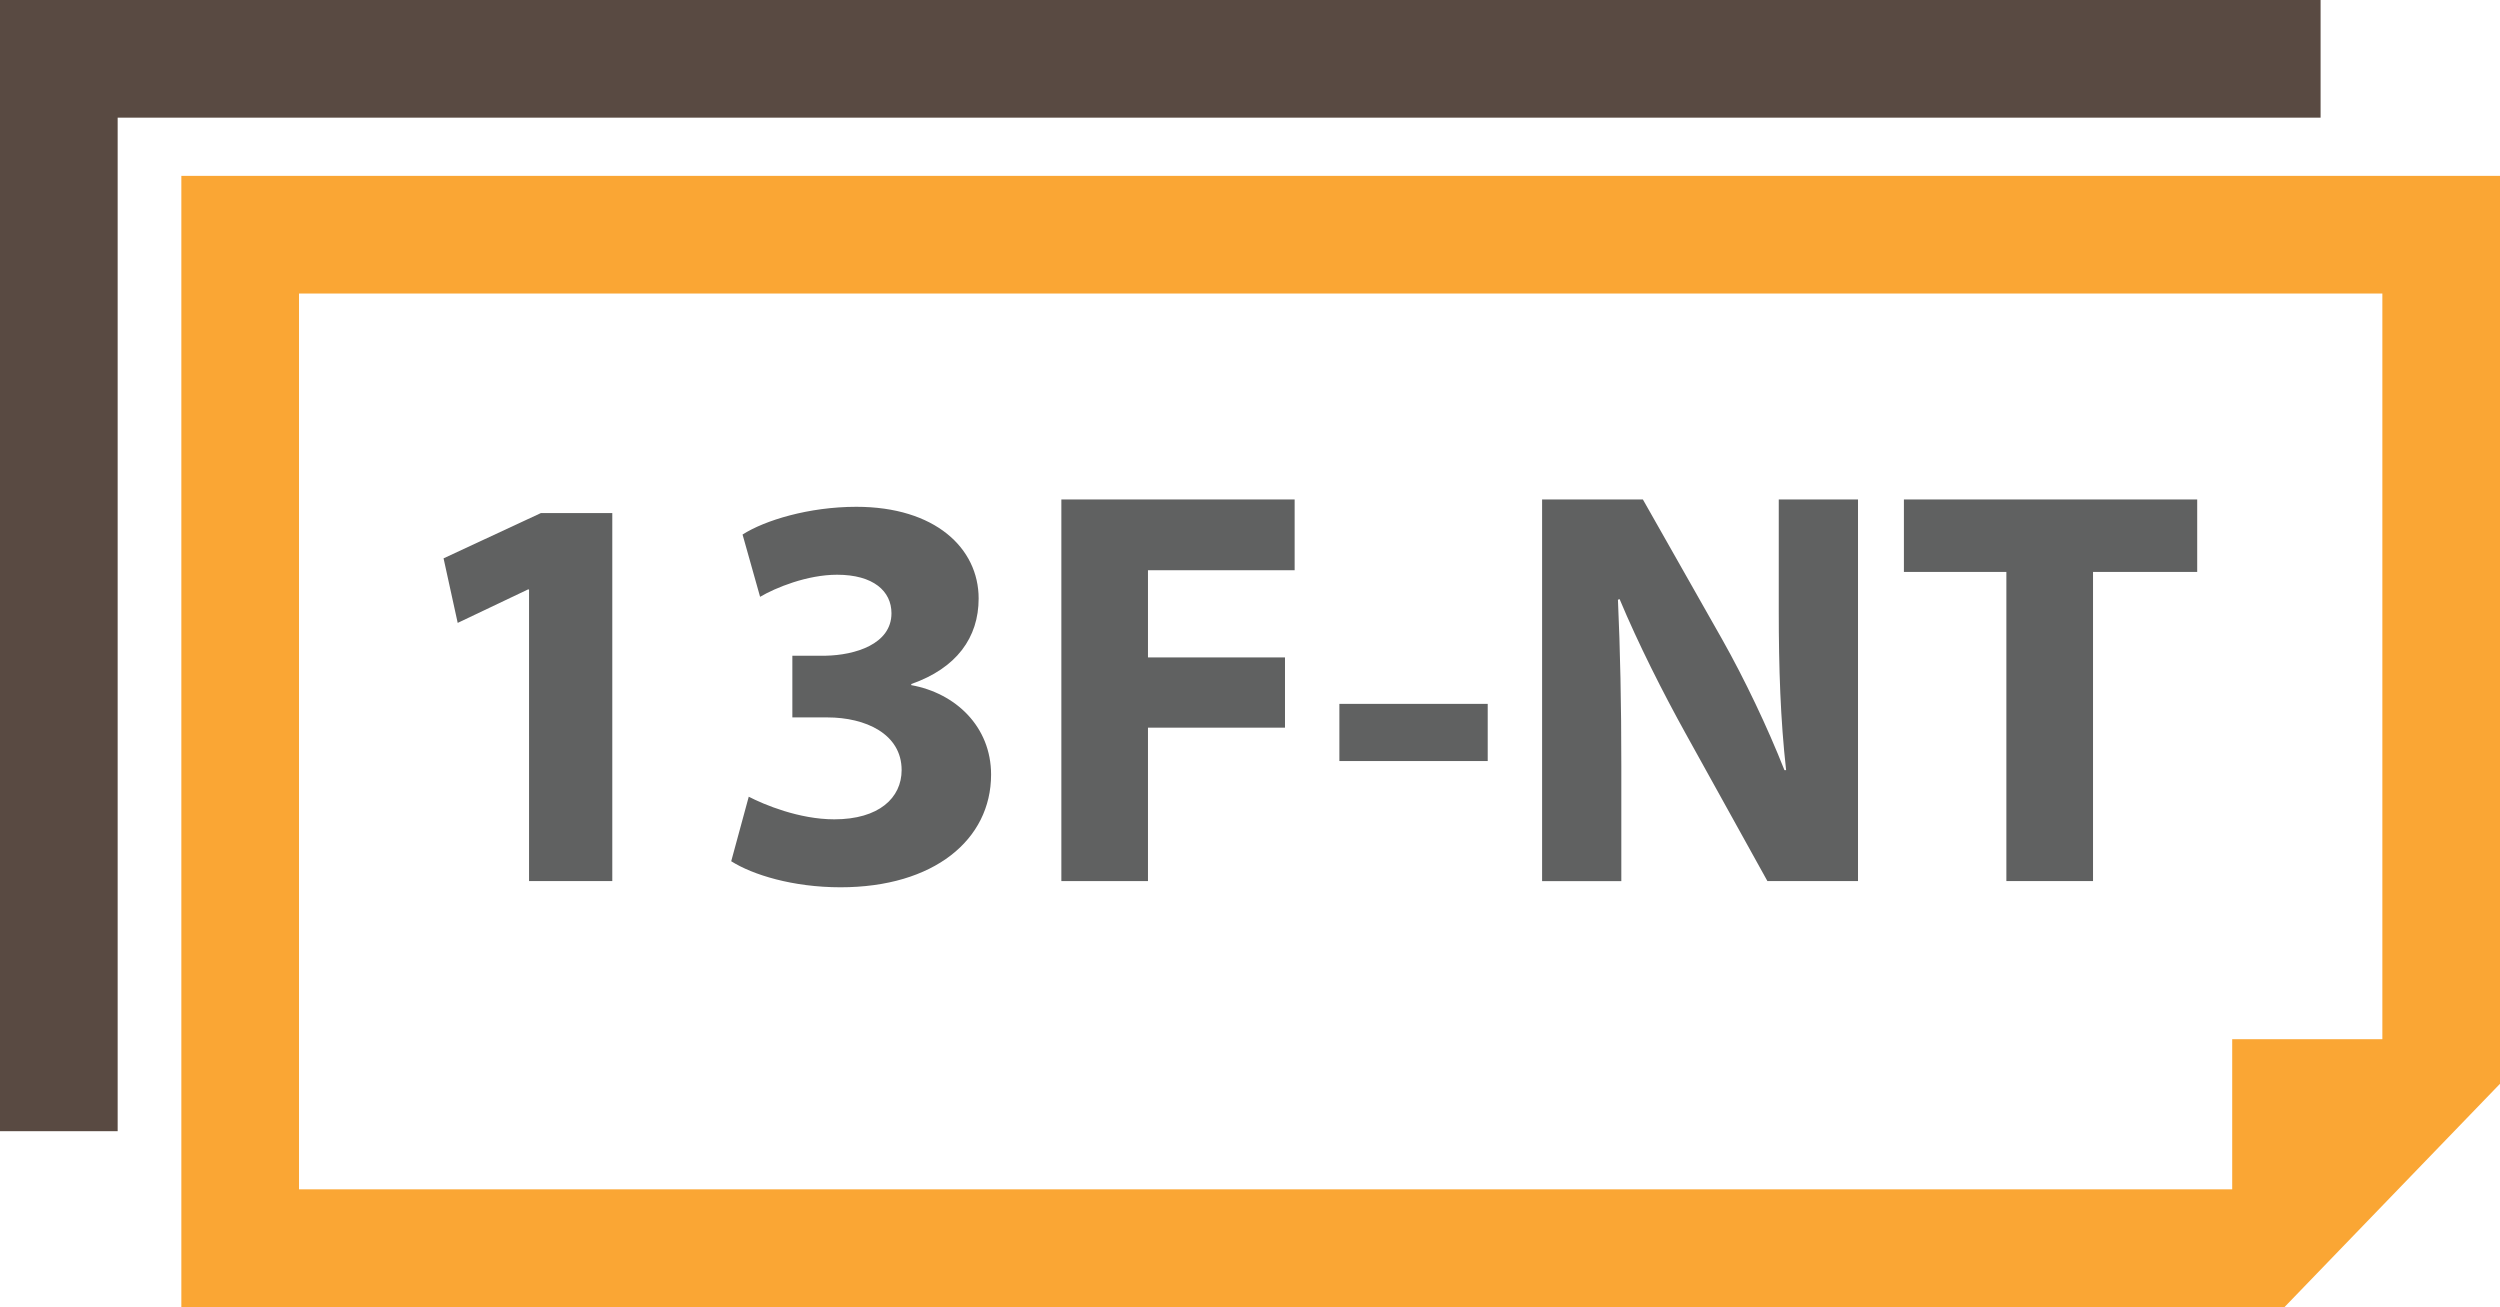
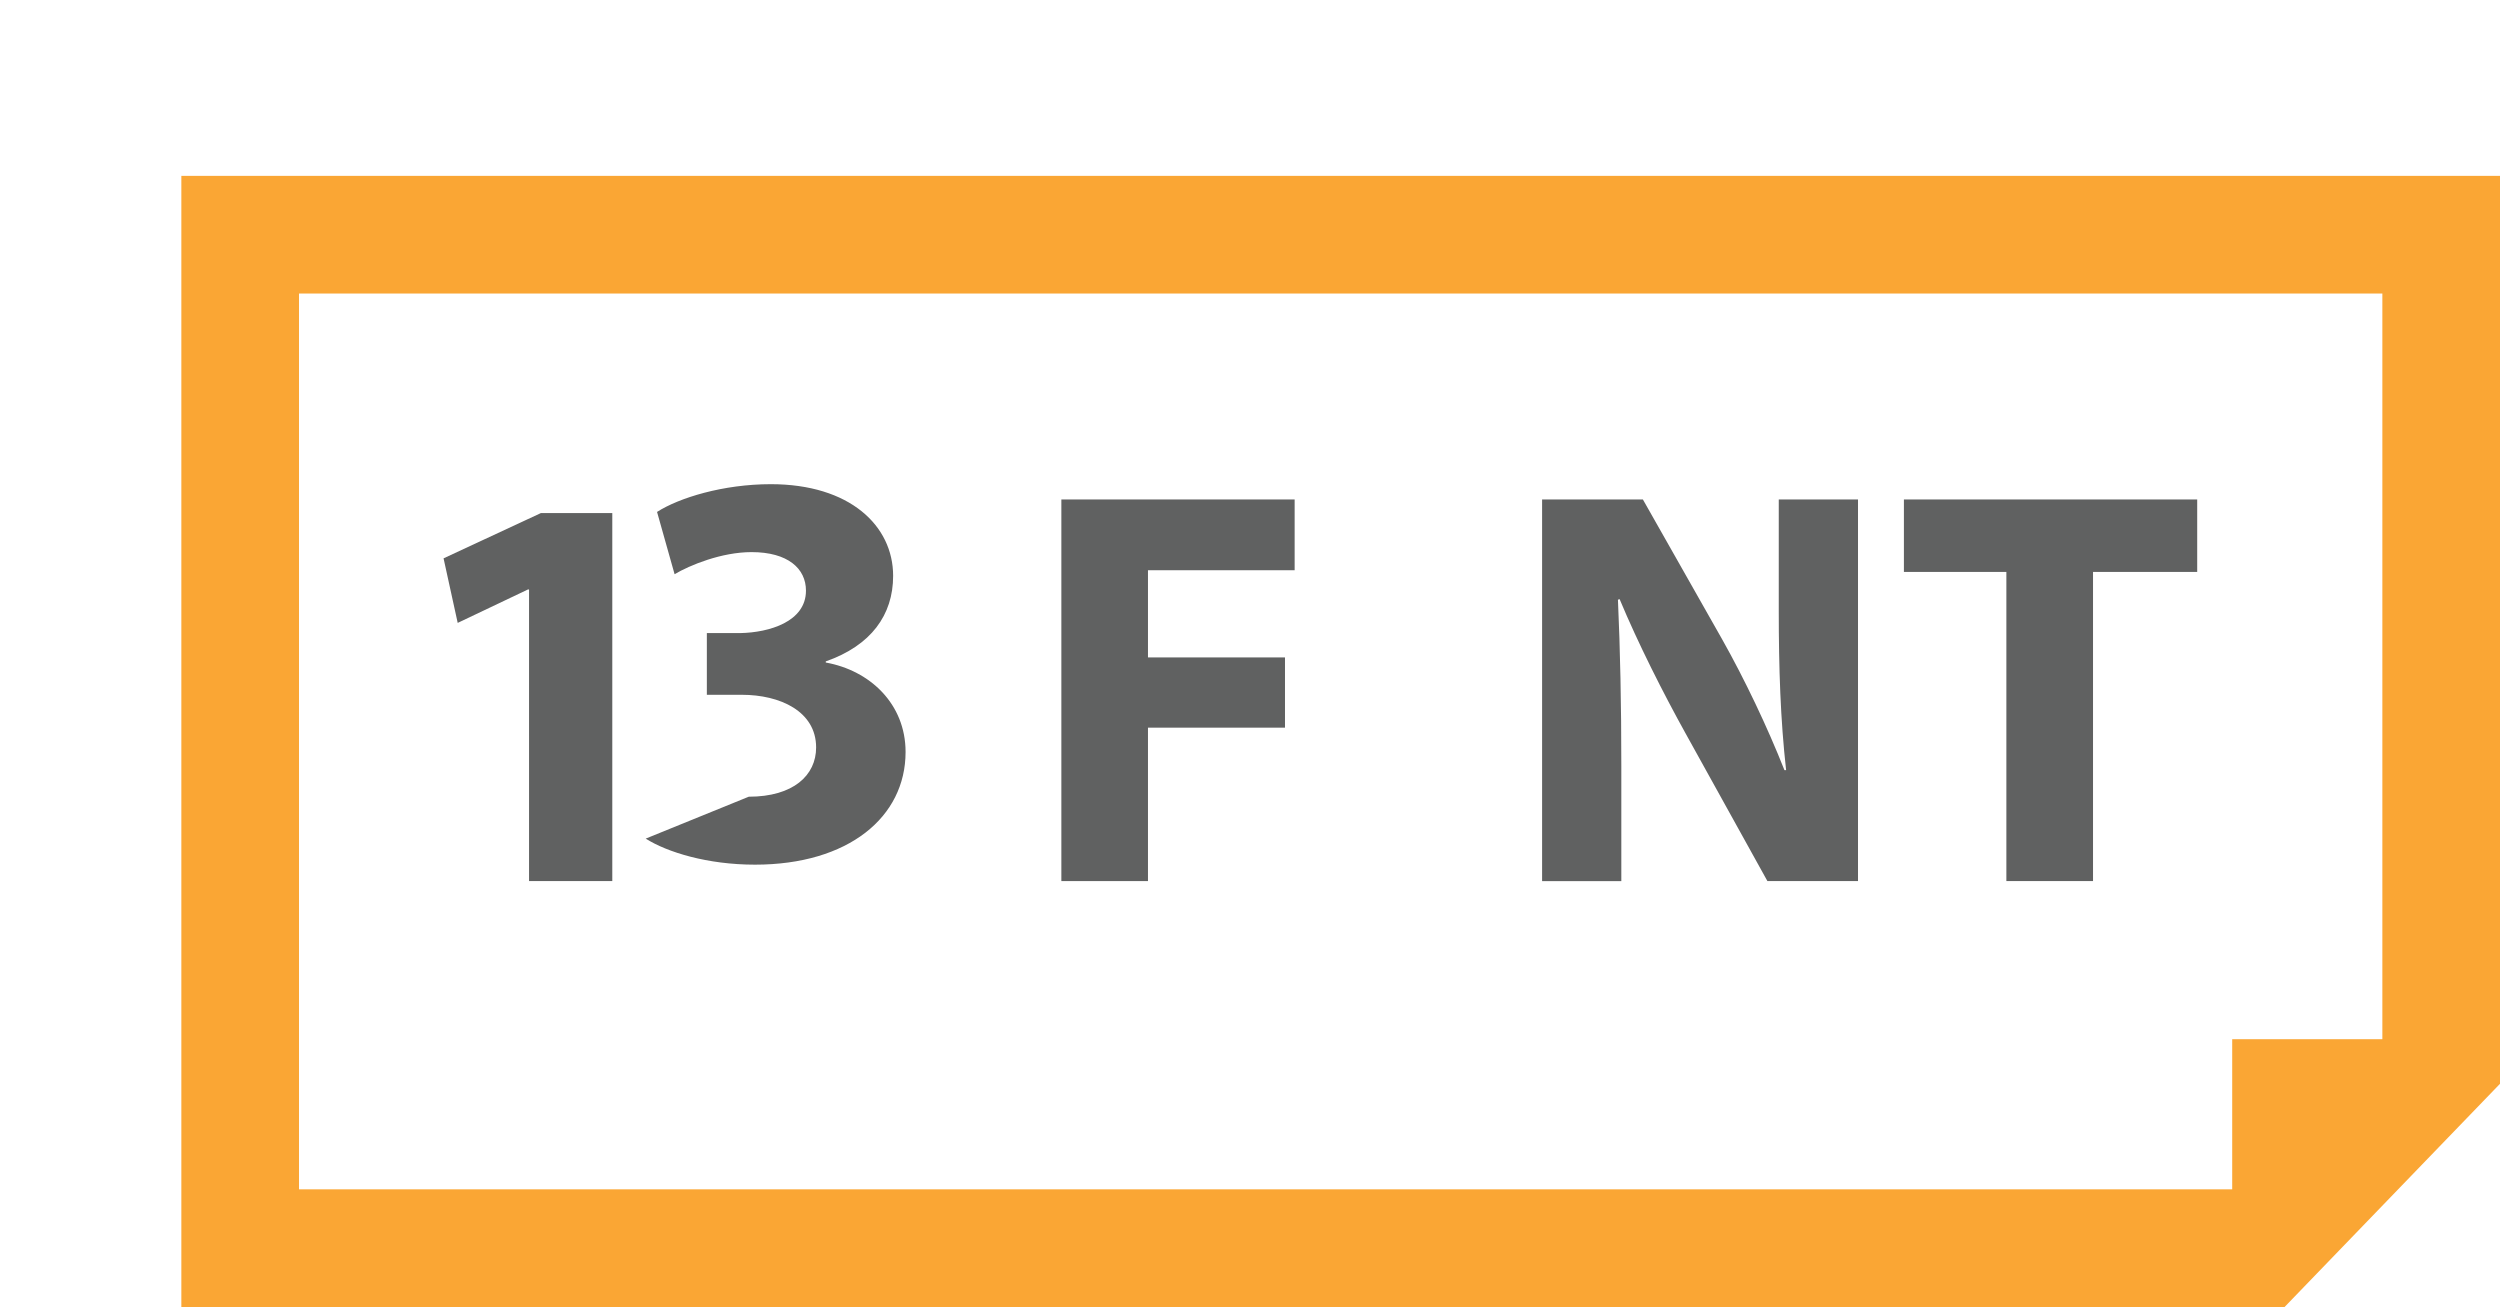
<svg xmlns="http://www.w3.org/2000/svg" version="1.1" id="Layer_1" x="0px" y="0px" width="158.935px" height="83.092px" viewBox="14.471 8.256 158.935 83.092" enable-background="new 14.471 8.256 158.935 83.092" xml:space="preserve">
-   <polygon fill="#594A42" points="14.471,8.256 14.471,80.17 21.951,80.17 21.951,15.736 162,15.736 162,8.256 " />
  <path fill="#FAA634" d="M26,19.435v71.913h133.709l13.697-14.192v-57.72H26z M165.927,74.322h-9.546v9.545H33.48V26.915h132.447  V74.322z" />
  <g>
    <path fill="#606161" d="M48.104,45.732h-0.071l-4.464,2.124l-0.899-4.104l6.19-2.879h4.537V64.27h-5.292L48.104,45.732   L48.104,45.732z" />
-     <path fill="#606161" d="M62.072,58.906c0.973,0.504,3.205,1.438,5.436,1.438c2.844,0,4.283-1.366,4.283-3.131   c0-2.304-2.303-3.348-4.715-3.348h-2.232v-3.923h2.125c1.836-0.036,4.176-0.72,4.176-2.7c0-1.404-1.152-2.448-3.457-2.448   c-1.906,0-3.922,0.828-4.895,1.404l-1.115-3.959c1.402-0.9,4.211-1.764,7.234-1.764c5.004,0,7.775,2.627,7.775,5.831   c0,2.484-1.404,4.427-4.283,5.436v0.071c2.807,0.504,5.074,2.627,5.074,5.688c0,4.141-3.635,7.163-9.574,7.163   c-3.023,0-5.58-0.791-6.947-1.656L62.072,58.906z" />
+     <path fill="#606161" d="M62.072,58.906c2.844,0,4.283-1.366,4.283-3.131   c0-2.304-2.303-3.348-4.715-3.348h-2.232v-3.923h2.125c1.836-0.036,4.176-0.72,4.176-2.7c0-1.404-1.152-2.448-3.457-2.448   c-1.906,0-3.922,0.828-4.895,1.404l-1.115-3.959c1.402-0.9,4.211-1.764,7.234-1.764c5.004,0,7.775,2.627,7.775,5.831   c0,2.484-1.404,4.427-4.283,5.436v0.071c2.807,0.504,5.074,2.627,5.074,5.688c0,4.141-3.635,7.163-9.574,7.163   c-3.023,0-5.58-0.791-6.947-1.656L62.072,58.906z" />
    <path fill="#606161" d="M81.945,40.009h14.831v4.499h-9.324v5.543h8.711v4.465h-8.711v9.754h-5.506V40.009z" />
-     <path fill="#606161" d="M109.051,53.004v3.635h-9.43v-3.635H109.051z" />
    <path fill="#606161" d="M112.508,64.27V40.01h6.408l5.039,8.891c1.439,2.555,2.879,5.58,3.959,8.315h0.107   c-0.359-3.202-0.467-6.479-0.467-10.115V40.01h5.038v24.26h-5.76l-5.185-9.357c-1.438-2.592-3.022-5.723-4.211-8.567l-0.106,0.036   c0.144,3.204,0.215,6.624,0.215,10.583v7.308h-5.038V64.27z" />
    <path fill="#606161" d="M142.027,44.617h-6.517V40.01h18.646v4.607h-6.623V64.27h-5.509V44.617H142.027z" />
  </g>
</svg>